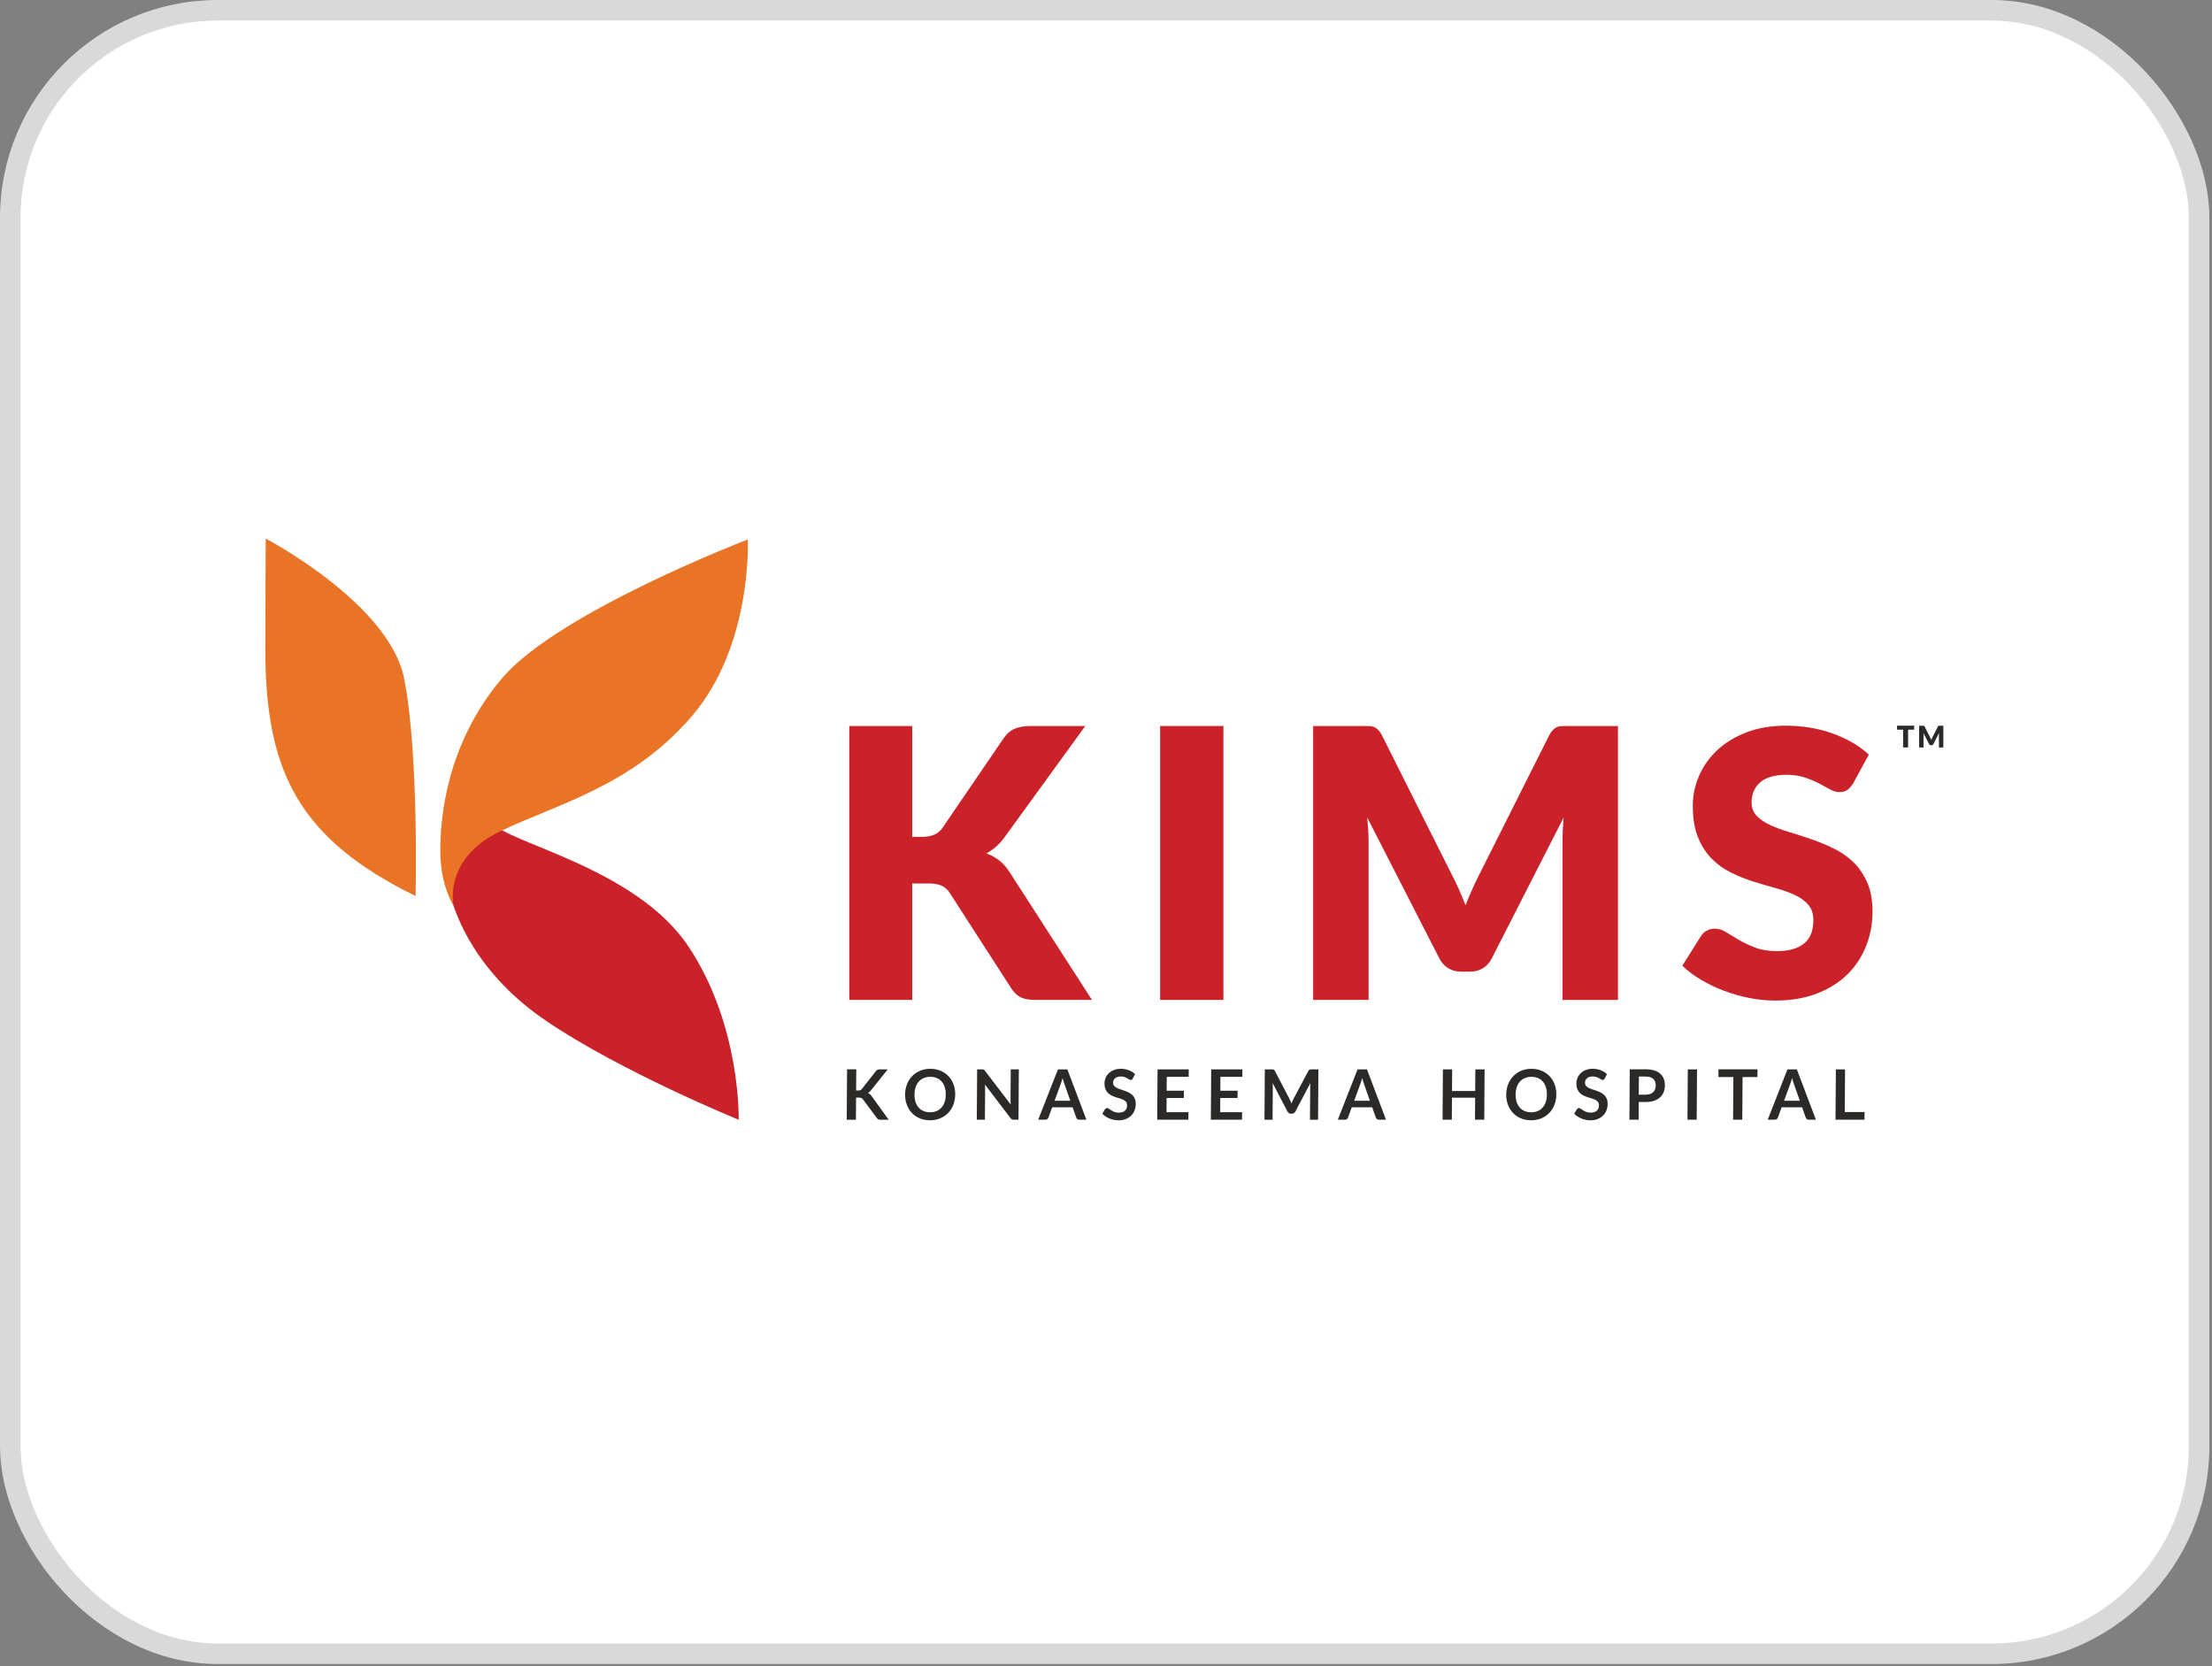
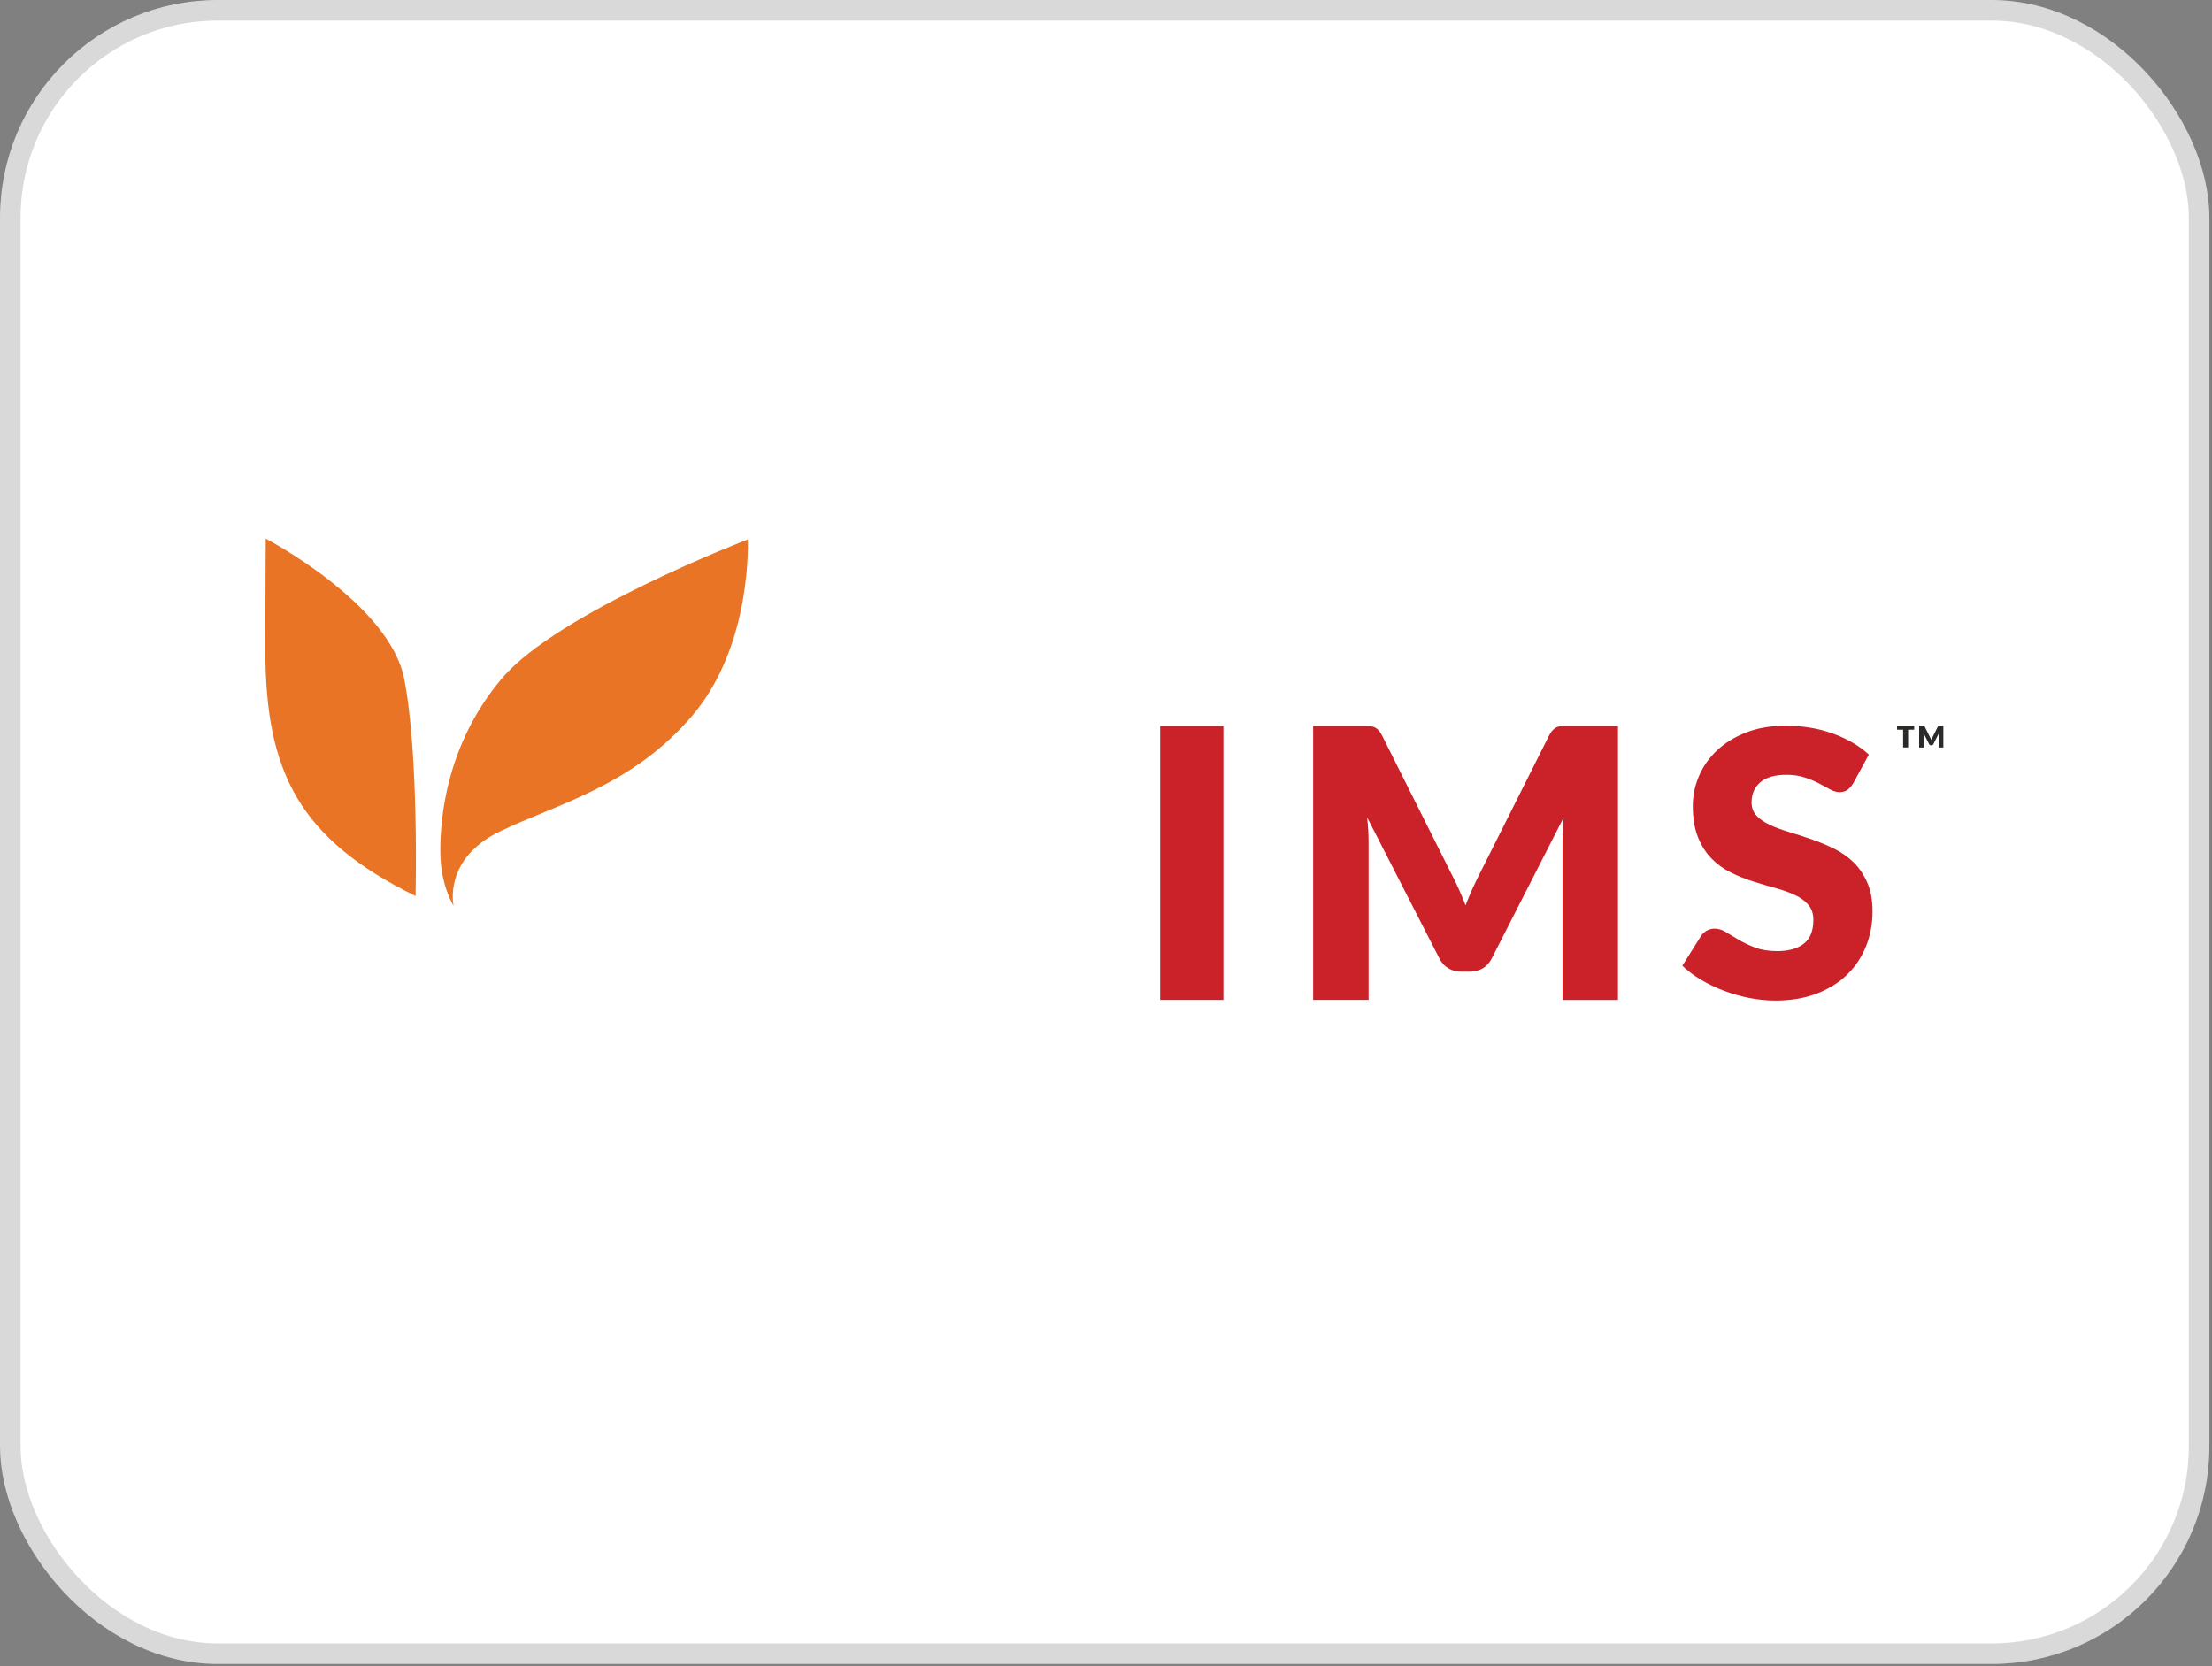
<svg xmlns="http://www.w3.org/2000/svg" width="308" height="232" viewBox="0 0 308 232" fill="none">
  <rect x="0" y="0" width="308" height="232" fill="#808080" stroke="none" />
  <rect x="1.432" y="1.432" width="304.773" height="228.846" rx="28.884" fill="white" stroke="#D9D9D9" stroke-width="2.863" />
  <path fill-rule="evenodd" clip-rule="evenodd" d="M37.003 75C37.003 75 54.207 84.003 56.279 94.518C58.35 105.033 57.863 124.774 57.863 124.774C41.711 116.82 36.945 107.589 36.945 90.445C36.945 83.938 37.003 75 37.003 75Z" fill="#EA7425" />
-   <path fill-rule="evenodd" clip-rule="evenodd" d="M70.115 108.982C70.115 108.982 67.008 111.829 68.619 114.56C70.23 117.29 88.47 120.718 95.834 131.755C103.198 142.791 102.854 155.921 102.854 155.921C102.854 155.921 86.663 149.329 76.115 142.202C67.345 136.277 61.308 127.223 61.659 116.303C61.89 109.098 69.254 106.195 69.254 106.195L70.117 108.984L70.115 108.982Z" fill="#CB2129" />
  <path fill-rule="evenodd" clip-rule="evenodd" d="M63.155 126.119C63.155 126.119 61.66 119.614 69.598 115.779C77.539 111.944 88.009 109.504 96.412 99.63C104.812 89.753 104.12 75.117 104.12 75.117C104.12 75.117 77.768 85.224 69.942 94.404C62.117 103.581 61.253 114.096 61.311 118.745C61.369 123.393 63.153 126.121 63.153 126.121L63.155 126.119Z" fill="#EA7425" />
-   <path fill-rule="evenodd" clip-rule="evenodd" d="M119.207 151.846H119.507C119.627 151.846 119.728 151.827 119.807 151.795C119.885 151.76 119.955 151.708 120.012 151.634L121.928 149.185C122.009 149.082 122.092 149.008 122.179 148.968C122.267 148.929 122.375 148.908 122.509 148.908H123.612L121.275 151.822C121.201 151.913 121.132 151.988 121.065 152.051C120.998 152.111 120.926 152.163 120.85 152.202C120.954 152.242 121.048 152.295 121.134 152.368C121.217 152.44 121.298 152.528 121.376 152.64L123.742 155.923H122.609C122.456 155.923 122.343 155.9 122.269 155.858C122.195 155.814 122.131 155.751 122.082 155.667L120.153 153.076C120.091 152.992 120.019 152.932 119.941 152.894C119.862 152.857 119.749 152.838 119.604 152.838H119.2L119.179 155.923H117.898L117.947 148.901H119.228L119.207 151.85V151.846ZM133.003 152.412C132.998 152.927 132.913 153.402 132.74 153.84C132.569 154.278 132.329 154.658 132.022 154.977C131.715 155.296 131.346 155.546 130.916 155.725C130.487 155.904 130.012 155.995 129.493 155.995C128.973 155.995 128.498 155.904 128.071 155.725C127.642 155.546 127.275 155.296 126.972 154.977C126.668 154.658 126.432 154.278 126.269 153.84C126.102 153.402 126.022 152.927 126.026 152.412C126.029 151.897 126.116 151.422 126.289 150.984C126.46 150.546 126.7 150.168 127.009 149.847C127.319 149.527 127.688 149.276 128.119 149.096C128.551 148.917 129.026 148.829 129.546 148.829C130.065 148.829 130.54 148.919 130.967 149.101C131.394 149.283 131.759 149.532 132.061 149.849C132.363 150.168 132.596 150.546 132.763 150.984C132.929 151.422 133.01 151.899 133.005 152.412H133.003ZM131.689 152.414C131.692 152.032 131.646 151.685 131.546 151.382C131.449 151.077 131.306 150.816 131.119 150.604C130.935 150.39 130.709 150.226 130.441 150.115C130.173 150 129.871 149.945 129.534 149.945C129.197 149.945 128.895 150 128.625 150.115C128.355 150.229 128.124 150.392 127.935 150.604C127.746 150.816 127.598 151.077 127.494 151.382C127.39 151.685 127.337 152.032 127.335 152.414C127.332 152.799 127.381 153.146 127.48 153.449C127.579 153.754 127.725 154.013 127.912 154.225C128.099 154.437 128.327 154.597 128.595 154.712C128.863 154.826 129.167 154.882 129.502 154.882C129.836 154.882 130.141 154.826 130.411 154.712C130.679 154.597 130.907 154.437 131.096 154.225C131.286 154.013 131.431 153.754 131.533 153.449C131.634 153.146 131.687 152.799 131.689 152.414ZM136.727 148.905C136.785 148.905 136.831 148.905 136.87 148.912C136.91 148.917 136.944 148.926 136.974 148.943C137.004 148.957 137.032 148.978 137.062 149.006C137.09 149.034 137.122 149.071 137.157 149.115L140.736 153.805C140.724 153.691 140.717 153.582 140.713 153.472C140.708 153.363 140.706 153.262 140.706 153.169L140.736 148.905H141.864L141.816 155.918H141.154C141.052 155.918 140.969 155.902 140.902 155.87C140.835 155.837 140.77 155.779 140.708 155.695L137.143 151.023C137.152 151.126 137.159 151.228 137.163 151.331C137.168 151.433 137.168 151.527 137.168 151.61L137.138 155.918H136.01L136.058 148.905H136.73H136.727ZM151.273 155.918H150.283C150.172 155.918 150.082 155.888 150.011 155.832C149.939 155.776 149.888 155.706 149.856 155.623L149.353 154.192H146.503L145.979 155.623C145.954 155.697 145.903 155.765 145.829 155.825C145.753 155.886 145.663 155.918 145.554 155.918H144.56L147.311 148.905H148.619L151.273 155.918ZM146.837 153.276H149.032L148.211 150.944C148.174 150.842 148.132 150.718 148.088 150.576C148.042 150.436 147.998 150.282 147.954 150.119C147.908 150.285 147.864 150.438 147.821 150.581C147.777 150.723 147.733 150.849 147.691 150.953L146.837 153.276ZM157.73 150.187C157.695 150.257 157.654 150.308 157.608 150.338C157.562 150.366 157.506 150.383 157.442 150.383C157.377 150.383 157.308 150.357 157.227 150.306C157.148 150.254 157.054 150.201 156.948 150.14C156.839 150.08 156.715 150.021 156.572 149.972C156.428 149.924 156.255 149.898 156.059 149.898C155.882 149.898 155.727 149.919 155.595 149.963C155.464 150.007 155.353 150.068 155.261 150.145C155.171 150.222 155.101 150.315 155.055 150.422C155.009 150.532 154.986 150.651 154.986 150.779C154.986 150.942 155.03 151.079 155.12 151.189C155.21 151.298 155.328 151.391 155.478 151.471C155.625 151.548 155.796 151.617 155.985 151.68C156.175 151.741 156.371 151.808 156.567 151.878C156.765 151.946 156.957 152.027 157.148 152.118C157.338 152.212 157.506 152.328 157.656 152.468C157.804 152.608 157.924 152.782 158.014 152.983C158.104 153.185 158.145 153.435 158.143 153.726C158.143 154.043 158.085 154.339 157.979 154.616C157.871 154.893 157.714 155.133 157.508 155.338C157.303 155.543 157.052 155.706 156.754 155.823C156.458 155.942 156.119 156 155.738 156C155.519 156 155.305 155.977 155.092 155.935C154.88 155.891 154.677 155.83 154.483 155.748C154.289 155.667 154.107 155.571 153.938 155.457C153.77 155.343 153.618 155.217 153.486 155.08L153.862 154.453C153.897 154.409 153.941 154.371 153.989 154.339C154.038 154.308 154.093 154.292 154.153 154.292C154.231 154.292 154.317 154.327 154.409 154.392C154.501 154.458 154.61 154.532 154.735 154.611C154.859 154.693 155.007 154.767 155.175 154.833C155.344 154.898 155.547 154.931 155.785 154.931C156.149 154.931 156.433 154.842 156.634 154.665C156.835 154.488 156.936 154.236 156.938 153.908C156.938 153.724 156.897 153.572 156.807 153.456C156.717 153.339 156.597 153.241 156.449 153.162C156.302 153.083 156.131 153.018 155.942 152.962C155.752 152.906 155.558 152.848 155.362 152.782C155.166 152.717 154.972 152.64 154.783 152.549C154.594 152.459 154.425 152.34 154.275 152.195C154.128 152.051 154.01 151.867 153.92 151.648C153.83 151.429 153.786 151.161 153.788 150.842C153.788 150.585 153.841 150.338 153.943 150.094C154.045 149.851 154.192 149.637 154.386 149.448C154.58 149.26 154.815 149.11 155.095 148.996C155.374 148.882 155.695 148.826 156.052 148.826C156.458 148.826 156.832 148.891 157.174 149.022C157.515 149.152 157.806 149.334 158.046 149.569L157.728 150.185L157.73 150.187ZM165.519 148.905L165.512 149.942H162.461L162.447 151.883H164.849L164.842 152.892H162.44L162.426 154.87H165.477L165.47 155.918H161.129L161.178 148.905H165.519ZM172.989 148.905L172.982 149.942H169.931L169.917 151.883H172.32L172.313 152.892H169.91L169.896 154.87H172.947L172.94 155.918H168.599L168.648 148.905H172.989ZM179.543 153.008C179.596 153.111 179.647 153.218 179.69 153.33C179.737 153.442 179.78 153.554 179.822 153.668C179.868 153.551 179.914 153.437 179.963 153.323C180.011 153.209 180.062 153.102 180.117 152.999L182.18 149.115C182.206 149.066 182.234 149.029 182.261 148.999C182.289 148.971 182.319 148.95 182.351 148.936C182.386 148.922 182.42 148.915 182.462 148.912C182.504 148.91 182.552 148.908 182.61 148.908H183.577L183.528 155.921H182.4L182.432 151.391C182.432 151.308 182.437 151.214 182.441 151.114C182.446 151.014 182.453 150.911 182.464 150.809L180.357 154.786C180.309 154.877 180.247 154.947 180.17 154.996C180.094 155.047 180.004 155.073 179.903 155.073H179.727C179.626 155.073 179.538 155.047 179.462 154.996C179.386 154.947 179.324 154.877 179.277 154.786L177.196 150.795C177.207 150.902 177.217 151.005 177.221 151.107C177.226 151.21 177.226 151.305 177.226 151.391L177.193 155.921H176.065L176.113 148.908H177.08C177.138 148.908 177.187 148.908 177.228 148.912C177.27 148.915 177.307 148.924 177.341 148.936C177.373 148.95 177.403 148.971 177.433 148.999C177.461 149.029 177.489 149.066 177.514 149.115L179.543 153.011V153.008ZM192.99 155.918H192C191.889 155.918 191.799 155.888 191.728 155.832C191.656 155.776 191.605 155.706 191.573 155.623L191.07 154.192H188.22L187.696 155.623C187.671 155.697 187.62 155.765 187.546 155.825C187.472 155.886 187.38 155.918 187.271 155.918H186.277L189.028 148.905H190.336L192.99 155.918ZM188.554 153.276H190.749L189.928 150.944C189.891 150.842 189.849 150.718 189.805 150.576C189.759 150.436 189.715 150.282 189.671 150.119C189.625 150.285 189.581 150.438 189.538 150.581C189.494 150.723 189.45 150.849 189.408 150.953L188.554 153.276ZM206.668 155.918H205.378L205.399 152.852H202.172L202.152 155.918H200.862L200.91 148.905H202.2L202.179 151.923H205.406L205.426 148.905H206.716L206.668 155.918ZM216.704 152.412C216.7 152.927 216.614 153.402 216.441 153.84C216.27 154.278 216.03 154.658 215.723 154.977C215.417 155.296 215.05 155.546 214.618 155.725C214.189 155.904 213.713 155.995 213.194 155.995C212.675 155.995 212.2 155.904 211.773 155.725C211.343 155.546 210.976 155.296 210.674 154.977C210.37 154.658 210.134 154.278 209.97 153.84C209.804 153.402 209.723 152.927 209.728 152.412C209.733 151.897 209.818 151.422 209.991 150.984C210.162 150.546 210.402 150.168 210.711 149.847C211.02 149.527 211.39 149.276 211.821 149.096C212.253 148.917 212.728 148.829 213.247 148.829C213.767 148.829 214.242 148.919 214.669 149.101C215.096 149.283 215.46 149.532 215.763 149.849C216.065 150.168 216.298 150.546 216.464 150.984C216.63 151.422 216.711 151.899 216.707 152.412H216.704ZM215.391 152.414C215.393 152.032 215.347 151.685 215.248 151.382C215.151 151.077 215.008 150.816 214.821 150.604C214.634 150.39 214.41 150.226 214.143 150.115C213.875 150 213.573 149.945 213.236 149.945C212.899 149.945 212.596 150 212.326 150.115C212.056 150.229 211.826 150.392 211.636 150.604C211.447 150.816 211.3 151.077 211.196 151.382C211.092 151.685 211.039 152.032 211.036 152.414C211.034 152.799 211.083 153.146 211.182 153.449C211.281 153.754 211.426 154.013 211.613 154.225C211.8 154.437 212.029 154.597 212.296 154.712C212.564 154.826 212.869 154.882 213.203 154.882C213.538 154.882 213.843 154.826 214.113 154.712C214.383 154.597 214.609 154.437 214.798 154.225C214.987 154.013 215.133 153.754 215.234 153.449C215.336 153.146 215.389 152.799 215.391 152.414ZM223.438 150.187C223.404 150.257 223.362 150.308 223.316 150.338C223.27 150.366 223.214 150.383 223.15 150.383C223.085 150.383 223.016 150.357 222.935 150.306C222.857 150.254 222.762 150.201 222.656 150.14C222.547 150.08 222.423 150.021 222.28 149.972C222.137 149.924 221.964 149.898 221.767 149.898C221.59 149.898 221.435 149.919 221.304 149.963C221.172 150.007 221.061 150.068 220.969 150.145C220.879 150.222 220.81 150.315 220.764 150.422C220.717 150.532 220.694 150.651 220.694 150.779C220.694 150.942 220.738 151.079 220.828 151.189C220.918 151.298 221.036 151.391 221.186 151.471C221.334 151.548 221.504 151.617 221.694 151.68C221.883 151.741 222.079 151.808 222.275 151.878C222.474 151.946 222.665 152.027 222.857 152.118C223.046 152.212 223.214 152.328 223.364 152.468C223.512 152.608 223.632 152.782 223.72 152.983C223.81 153.185 223.851 153.435 223.849 153.726C223.849 154.043 223.794 154.339 223.685 154.616C223.577 154.893 223.42 155.133 223.214 155.338C223.009 155.543 222.757 155.706 222.46 155.823C222.164 155.942 221.825 156 221.444 156C221.225 156 221.01 155.977 220.798 155.935C220.586 155.891 220.383 155.83 220.189 155.748C219.995 155.667 219.813 155.571 219.644 155.457C219.476 155.343 219.324 155.217 219.192 155.08L219.568 154.453C219.603 154.409 219.647 154.371 219.695 154.339C219.744 154.308 219.799 154.292 219.859 154.292C219.937 154.292 220.023 154.327 220.115 154.392C220.207 154.458 220.316 154.532 220.44 154.611C220.565 154.693 220.713 154.767 220.881 154.833C221.05 154.898 221.253 154.931 221.491 154.931C221.855 154.931 222.139 154.842 222.34 154.665C222.541 154.488 222.642 154.236 222.644 153.908C222.644 153.724 222.603 153.572 222.513 153.456C222.423 153.339 222.303 153.241 222.155 153.162C222.007 153.083 221.837 153.018 221.647 152.962C221.458 152.906 221.264 152.848 221.068 152.782C220.872 152.717 220.678 152.64 220.489 152.549C220.3 152.459 220.131 152.34 219.981 152.195C219.834 152.051 219.716 151.867 219.626 151.648C219.536 151.429 219.492 151.161 219.494 150.842C219.494 150.585 219.55 150.338 219.649 150.094C219.75 149.851 219.898 149.637 220.092 149.448C220.286 149.26 220.521 149.11 220.8 148.996C221.08 148.882 221.401 148.826 221.758 148.826C222.164 148.826 222.538 148.891 222.88 149.022C223.221 149.152 223.512 149.334 223.752 149.569L223.434 150.185L223.438 150.187ZM228.176 153.446L228.16 155.916H226.879L226.928 148.898H229.168C229.628 148.898 230.027 148.954 230.361 149.064C230.696 149.173 230.973 149.327 231.192 149.525C231.409 149.723 231.571 149.961 231.672 150.236C231.776 150.511 231.825 150.811 231.822 151.137C231.82 151.478 231.762 151.79 231.649 152.074C231.536 152.356 231.368 152.601 231.144 152.806C230.92 153.008 230.641 153.167 230.308 153.281C229.974 153.395 229.584 153.451 229.136 153.451H228.174L228.176 153.446ZM228.183 152.428H229.145C229.381 152.428 229.586 152.398 229.759 152.337C229.935 152.277 230.08 152.193 230.193 152.081C230.308 151.969 230.394 151.834 230.454 151.673C230.511 151.513 230.541 151.333 230.544 151.135C230.544 150.946 230.518 150.779 230.461 150.625C230.405 150.473 230.32 150.343 230.207 150.236C230.094 150.129 229.951 150.049 229.775 149.991C229.602 149.935 229.397 149.905 229.161 149.905H228.199L228.181 152.426L228.183 152.428ZM236.248 155.918H234.963L235.012 148.905H236.297L236.248 155.918ZM244.713 148.896L244.706 149.972H242.636L242.595 155.914H241.314L241.356 149.972H239.276L239.283 148.896H244.713ZM252.848 155.918H251.858C251.747 155.918 251.657 155.888 251.586 155.832C251.514 155.776 251.463 155.706 251.431 155.623L250.928 154.192H248.078L247.554 155.623C247.529 155.697 247.478 155.765 247.404 155.825C247.328 155.886 247.238 155.918 247.129 155.918H246.135L248.886 148.905H250.194L252.848 155.918ZM248.413 153.276H250.607L249.786 150.944C249.749 150.842 249.707 150.718 249.663 150.576C249.62 150.436 249.573 150.282 249.53 150.119C249.483 150.285 249.44 150.438 249.396 150.581C249.352 150.723 249.308 150.849 249.266 150.953L248.413 153.276ZM256.866 154.842H259.621L259.614 155.918H255.578L255.627 148.905H256.907L256.866 154.842Z" fill="#2B2A29" />
-   <path fill-rule="evenodd" clip-rule="evenodd" d="M127.02 116.531H128.419C129.713 116.531 130.648 116.121 131.216 115.3L139.713 102.849C140.179 102.169 140.714 101.708 141.31 101.463C141.905 101.218 142.632 101.097 143.495 101.097H151.113L139.921 116.521C139.524 117.078 139.108 117.542 138.677 117.908C138.245 118.273 137.804 118.579 137.354 118.833C138.01 119.077 138.614 119.408 139.159 119.834C139.704 120.261 140.195 120.836 140.645 121.552L152.045 139.233H144.22C143.719 139.233 143.297 139.198 142.941 139.129C142.588 139.059 142.277 138.954 142.018 138.814C141.76 138.674 141.534 138.499 141.344 138.299C141.155 138.099 140.973 137.873 140.8 137.609L132.25 124.348C131.938 123.858 131.55 123.511 131.075 123.311C130.6 123.11 129.951 123.015 129.141 123.015H127.016V139.233H118.258V101.097H127.016V116.531H127.02Z" fill="#CB2129" />
  <path fill-rule="evenodd" clip-rule="evenodd" d="M170.348 139.236H161.539V101.097H170.348V139.236Z" fill="#CB2129" />
  <path fill-rule="evenodd" clip-rule="evenodd" d="M202.148 121.789C202.494 122.451 202.831 123.15 203.15 123.865C203.468 124.581 203.77 125.312 204.066 126.062C204.359 125.296 204.67 124.546 204.998 123.821C205.326 123.096 205.663 122.39 206.009 121.71L215.699 102.407C215.872 102.076 216.052 101.822 216.234 101.64C216.417 101.456 216.615 101.319 216.839 101.23C217.063 101.144 217.324 101.099 217.608 101.099H225.285V139.238H217.564V117.292C217.564 116.228 217.614 115.077 217.718 113.84L207.717 133.448C207.405 134.059 206.992 134.52 206.463 134.835C205.937 135.149 205.333 135.305 204.659 135.305H203.468C202.794 135.305 202.199 135.149 201.673 134.835C201.146 134.52 200.722 134.059 200.413 133.448L190.36 113.812C190.429 114.422 190.48 115.032 190.515 115.634C190.549 116.235 190.565 116.785 190.565 117.29V139.236H182.844V101.097H190.531C190.817 101.097 191.066 101.141 191.29 101.228C191.514 101.314 191.722 101.454 191.904 101.638C192.086 101.822 192.257 102.073 192.43 102.404L202.146 121.787L202.148 121.789Z" fill="#CB2129" />
  <path fill-rule="evenodd" clip-rule="evenodd" d="M258.038 109.076C257.78 109.486 257.512 109.795 257.226 110.001C256.94 110.196 256.57 110.301 256.12 110.301C255.724 110.301 255.301 110.182 254.842 109.933C254.385 109.684 253.866 109.402 253.287 109.094C252.707 108.787 252.043 108.512 251.3 108.265C250.556 108.015 249.71 107.887 248.761 107.887C247.12 107.887 245.902 108.239 245.099 108.931C244.296 109.625 243.889 110.557 243.889 111.739C243.889 112.491 244.132 113.118 244.614 113.621C245.099 114.118 245.738 114.546 246.523 114.905C247.307 115.264 248.207 115.59 249.218 115.891C250.229 116.191 251.256 116.524 252.31 116.892C253.365 117.261 254.401 117.696 255.41 118.195C256.42 118.691 257.318 119.325 258.105 120.096C258.892 120.867 259.522 121.809 260.004 122.913C260.489 124.017 260.729 125.352 260.729 126.911C260.729 128.64 260.427 130.259 259.822 131.767C259.217 133.274 258.345 134.593 257.196 135.714C256.047 136.834 254.63 137.717 252.947 138.36C251.263 139.003 249.345 139.327 247.203 139.327C246.029 139.327 244.838 139.208 243.619 138.976C242.401 138.736 241.219 138.402 240.079 137.974C238.939 137.545 237.869 137.032 236.867 136.441C235.865 135.849 234.993 135.189 234.25 134.472L236.842 130.345C237.031 130.038 237.299 129.779 237.645 129.593C237.991 129.404 238.362 129.311 238.759 129.311C239.279 129.311 239.805 129.474 240.331 129.798C240.857 130.124 241.452 130.483 242.119 130.877C242.784 131.27 243.543 131.629 244.409 131.955C245.272 132.282 246.292 132.442 247.466 132.442C249.056 132.442 250.291 132.091 251.17 131.399C252.052 130.704 252.493 129.609 252.493 128.102C252.493 127.219 252.25 126.508 251.768 125.961C251.283 125.413 250.653 124.959 249.869 124.6C249.082 124.241 248.184 123.924 247.183 123.649C246.181 123.374 245.154 123.076 244.099 122.741C243.045 122.407 242.018 121.995 241.016 121.499C240.015 121.012 239.124 120.369 238.339 119.572C237.552 118.775 236.913 117.782 236.431 116.592C235.946 115.401 235.706 113.929 235.706 112.181C235.706 110.776 235.992 109.406 236.56 108.071C237.13 106.736 237.968 105.536 239.073 104.493C240.179 103.449 241.536 102.617 243.142 101.993C244.748 101.368 246.587 101.051 248.66 101.051C249.818 101.051 250.949 101.144 252.045 101.326C253.141 101.506 254.177 101.771 255.163 102.13C256.148 102.482 257.071 102.908 257.927 103.398C258.781 103.894 259.543 104.451 260.217 105.075L258.04 109.073L258.038 109.076Z" fill="#CB2129" />
  <path fill-rule="evenodd" clip-rule="evenodd" d="M266.531 101.051V101.608H265.686V104.083H264.989V101.608H264.145V101.051H266.528H266.531ZM268.755 102.696C268.783 102.75 268.808 102.803 268.834 102.862C268.859 102.918 268.882 102.976 268.908 103.036C268.931 102.976 268.956 102.915 268.982 102.859C269.007 102.801 269.035 102.745 269.062 102.692L269.833 101.158C269.847 101.133 269.861 101.112 269.875 101.098C269.888 101.084 269.905 101.072 269.923 101.065C269.942 101.058 269.962 101.056 269.983 101.056H270.592V104.087H269.979V102.342C269.979 102.258 269.983 102.165 269.99 102.067L269.196 103.626C269.171 103.675 269.138 103.712 269.097 103.735C269.055 103.761 269.007 103.773 268.954 103.773H268.859C268.806 103.773 268.758 103.761 268.716 103.735C268.675 103.71 268.64 103.675 268.617 103.626L267.818 102.065C267.823 102.114 267.828 102.163 267.83 102.209C267.832 102.258 267.835 102.3 267.835 102.342V104.087H267.221V101.056H267.832C267.855 101.056 267.874 101.058 267.892 101.065C267.911 101.072 267.927 101.084 267.941 101.098C267.955 101.112 267.968 101.133 267.982 101.158L268.755 102.699V102.696Z" fill="#2B2A29" />
</svg>